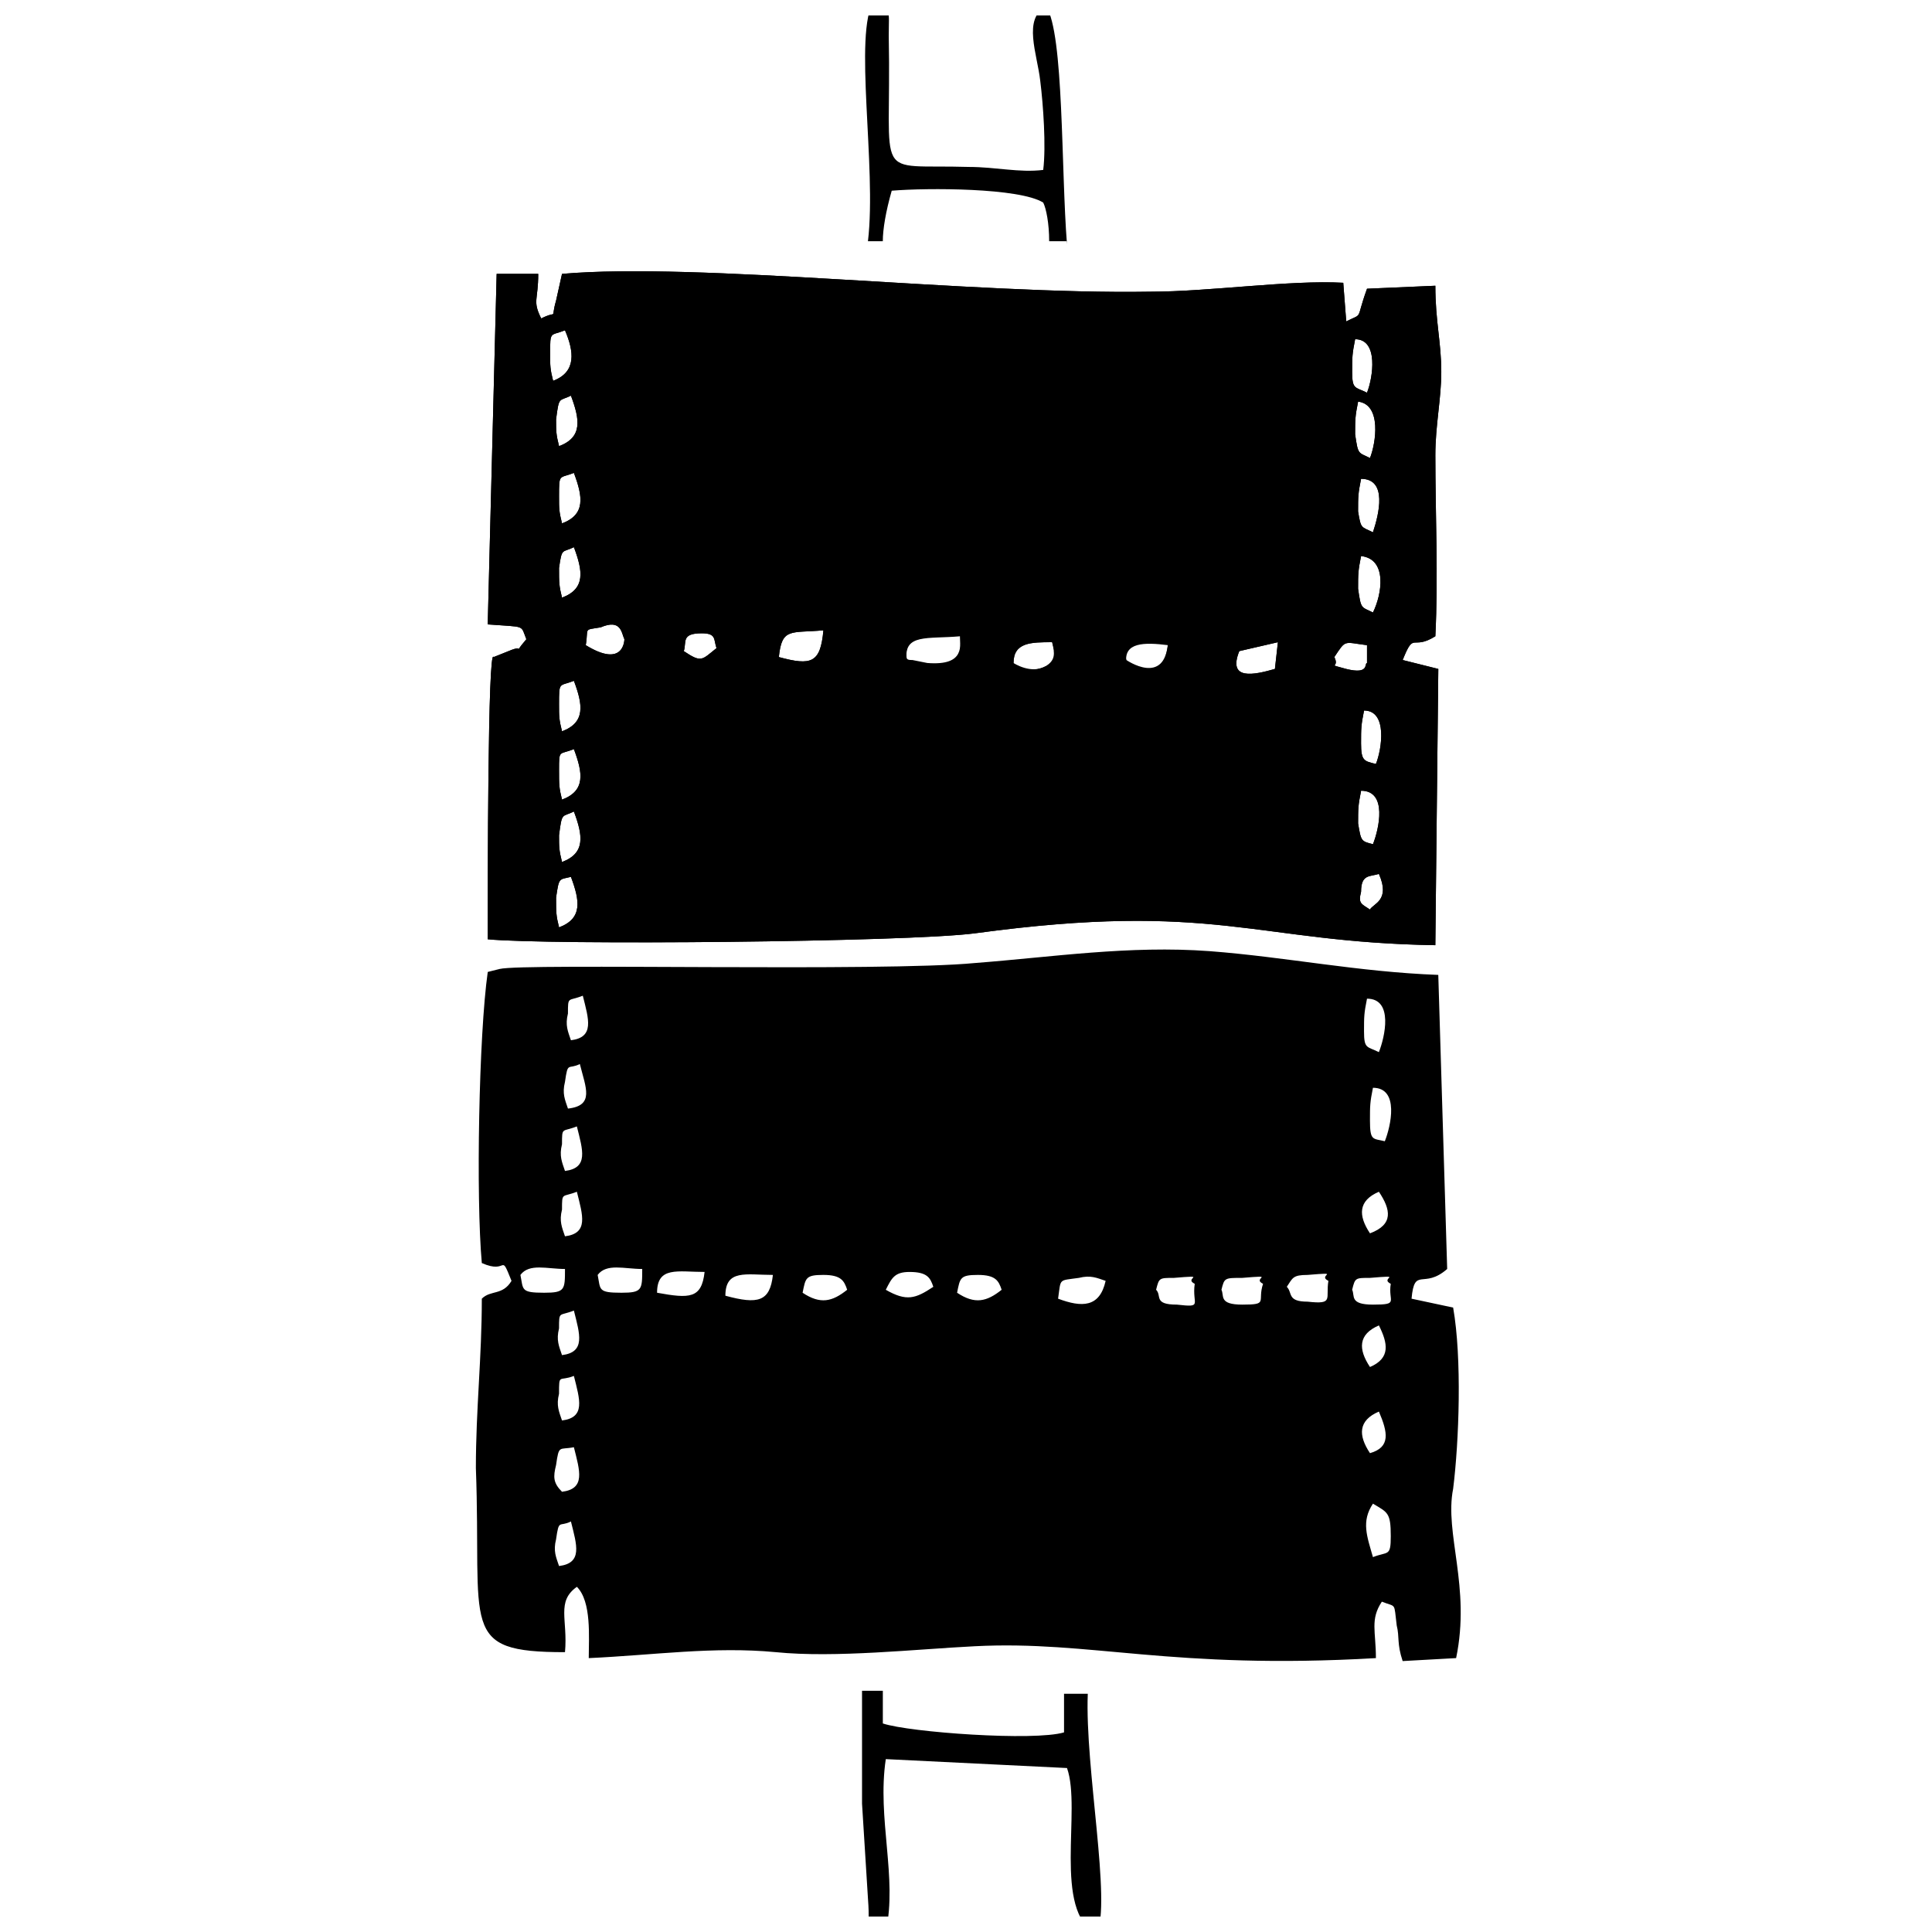
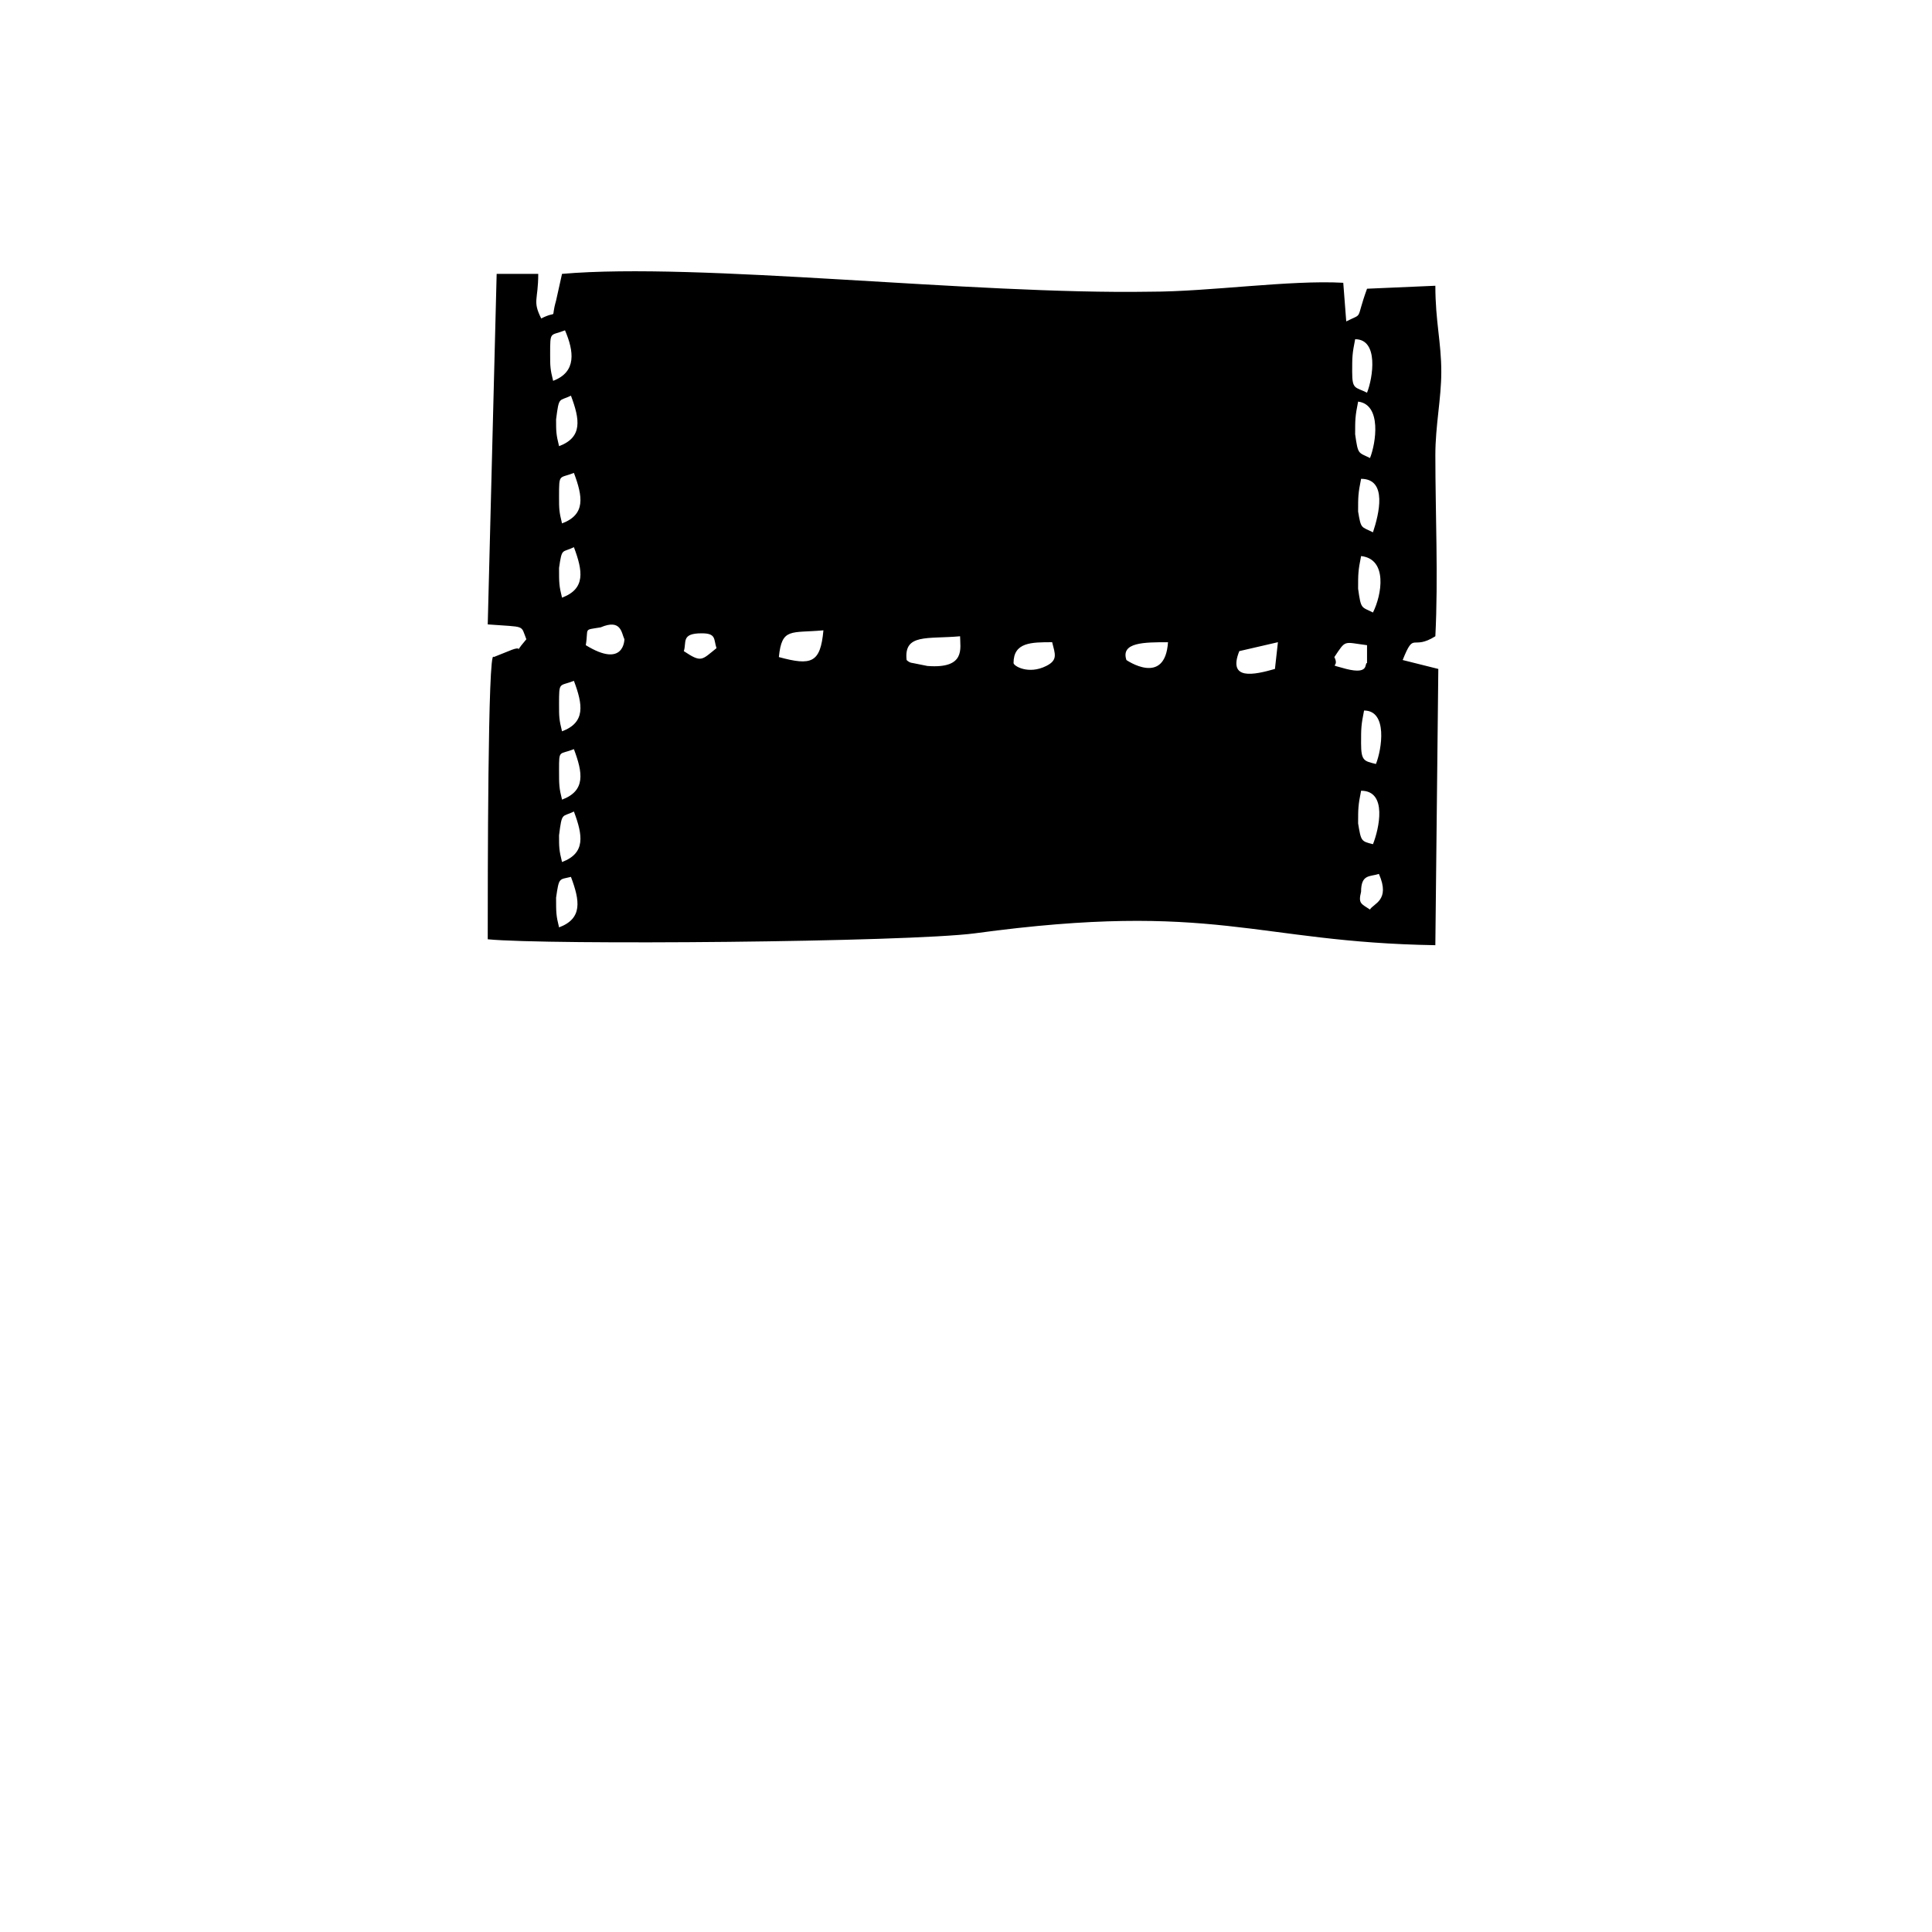
<svg xmlns="http://www.w3.org/2000/svg" width="800px" height="800px" version="1.1" viewBox="144 144 512 512">
  <defs>
    <clipPath id="b">
      <path d="m372 591h64v60.902h-64z" />
    </clipPath>
    <clipPath id="a">
-       <path d="m373 148.09h54v60.906h-54z" />
-     </clipPath>
+       </clipPath>
  </defs>
  <g clip-path="url(#b)">
-     <path d="m425.98 591.29v11.809c-7.871 2.363-40.934 0-48.02-2.363v-8.66h-5.512v29.914l1.574 25.191c0.789 10.234-1.574 5.512 4.723 8.66 3.148-14.168-2.363-29.914 0-45.656l48.02 2.363c3.938 11.02-3.938 37.785 7.871 44.082 3.938-8.66-3.148-44.082-2.363-63.762l-6.293-0.004z" fill-rule="evenodd" />
-   </g>
+     </g>
  <g clip-path="url(#a)">
-     <path d="m426.76 208.71c-1.574-19.68-0.789-55.891-5.512-62.977-6.297 3.148-2.363 12.594-1.574 19.68 0.789 6.297 1.574 17.32 0.789 23.617-6.297 0.789-12.594-0.789-19.68-0.789-25.977-0.789-20.469 4.723-21.254-34.637 0-7.086 0.789-7.086-3.938-9.445-5.512 8.66 0.789 44.082-1.574 63.762h3.938c0-3.148 0.789-7.871 2.363-13.383 9.445-0.789 33.852-0.789 40.148 3.148 0.789 1.574 1.574 5.512 1.574 10.234l4.719 0.004z" fill-rule="evenodd" />
-   </g>
-   <path d="m525.16 402.36c-21.254-0.789-40.148-4.723-60.613-6.297-21.254-1.574-41.723 1.574-62.188 3.148-24.402 2.363-119.66 0-125.95 1.574l-3.148 0.789c-2.363 16.531-3.148 59.828-1.574 77.145 7.086 3.148 4.723-3.148 7.871 4.723-2.363 3.938-5.512 2.363-7.871 4.723 0 15.742-1.574 29.125-1.574 44.871 1.574 42.508-4.723 48.805 23.617 48.805 0.789-8.66-2.363-13.383 3.148-17.32 3.938 3.938 3.148 13.383 3.148 18.895 17.32-0.789 33.062-3.148 49.594-1.574 15.742 1.574 37-0.789 52.742-1.574 30.699-1.574 51.957 6.297 106.27 3.148 0-7.086-1.574-10.234 1.574-14.957 3.938 1.574 3.148 0 3.938 6.297 0.789 3.148 0 4.723 1.574 9.445l14.168-0.789c3.938-18.895-3.148-33.062-0.789-44.871 1.574-12.594 2.363-34.637 0-48.02l-11.023-2.356c0.789-8.66 3.148-2.363 9.445-7.871zm-19.68 14.957c0-3.938 0-4.723 0.789-8.66 7.086 0 4.723 10.234 3.148 14.168-3.152-1.57-3.938-0.785-3.938-5.508zm1.574 23.617c0-3.938 0-4.723 0.789-8.66 7.086 0 4.723 10.234 3.148 14.168-3.152-0.785-3.938 0.004-3.938-5.508zm-170.82 46.445c0-7.086 5.512-5.512 12.594-5.512-0.785 7.086-3.934 7.871-12.594 5.512zm-44.871 44.871c0.789-5.512 0.789-3.938 4.723-4.723 1.574 6.297 3.148 11.02-3.148 11.809-2.359-2.363-2.359-3.938-1.574-7.086zm3.938 14.957c1.574 6.297 3.148 11.02-3.148 11.809-0.789-2.363-1.574-3.938-0.789-7.086 0.789-5.512 0.789-3.148 3.938-4.723zm0.785-38.574c1.574 6.297 3.148 11.02-3.148 11.809-0.789-2.363-1.574-3.938-0.789-7.086 0.004-5.512 0.004-3.148 3.938-4.723zm22.043-22.043c0-7.086 5.512-5.512 12.594-5.512-0.785 7.086-3.934 7.086-12.594 5.512zm-22.043 4.723c1.574 6.297 3.148 11.02-3.148 11.809-0.789-2.363-1.574-3.938-0.789-7.086 0.004-4.723 0.004-3.148 3.938-4.723zm1.578-65.336c1.574 6.297 3.938 11.02-3.148 11.809-0.789-2.363-1.574-3.938-0.789-7.086 0.785-5.512 0.785-3.148 3.938-4.723zm-0.789 16.531c1.574 6.297 3.148 11.02-3.148 11.809-0.789-2.363-1.574-3.938-0.789-7.086 0-4.723 0-3.148 3.938-4.723zm-14.957 39.359c2.363-3.148 7.086-1.574 11.809-1.574 0 5.512 0 6.297-5.512 6.297-6.297 0-5.508-0.785-6.297-4.723zm80.293 0c4.723 0 5.512 1.574 6.297 3.938-3.938 3.148-7.086 3.938-11.809 0.789 0.789-3.938 0.789-4.727 5.512-4.727zm22.832-0.785c4.723 0 5.512 1.574 6.297 3.938-4.723 3.148-7.086 3.938-12.594 0.789 1.574-3.152 2.359-4.727 6.297-4.727zm-88.168-21.258c1.574 6.297 3.148 11.02-3.148 11.809-0.789-2.363-1.574-3.938-0.789-7.086 0-4.723 0-3.148 3.938-4.723zm5.512 22.043c2.363-3.148 7.086-1.574 11.809-1.574 0 5.512 0 6.297-5.512 6.297-6.297 0-5.512-0.785-6.297-4.723zm-3.938-73.996c1.574 6.297 3.148 11.02-3.148 11.809-0.789-2.363-1.574-3.938-0.789-7.086 0-4.723 0-3.148 3.938-4.723zm192.08 73.996c9.445-0.789 2.363 0 5.512 1.574-0.789 4.723 1.574 6.297-5.512 5.512-5.512 0-3.938-2.363-5.512-3.938 1.574-2.359 1.574-3.148 5.512-3.148zm17.316 7.871c-6.297 0-4.723-2.363-5.512-3.938 0.789-3.148 0.789-3.148 4.723-3.148 9.445-0.789 2.363 0 5.512 1.574-0.785 4.727 2.363 5.512-4.723 5.512zm-34.637 0c-6.297 0-4.723-2.363-5.512-3.938 0.789-3.148 0.789-3.148 5.512-3.148 9.445-0.789 2.363 0 5.512 1.574-1.574 4.727 1.574 5.512-5.512 5.512zm-75.57-3.148c0.789-3.938 0.789-4.723 5.512-4.723 4.723 0 5.512 1.574 6.297 3.938-3.938 3.148-7.086 3.934-11.809 0.785zm58.254 3.148c-6.297 0-3.938-2.363-5.512-3.938 0.789-3.148 0.789-3.148 4.723-3.148 9.445-0.789 2.363 0 5.512 1.574-0.789 5.512 2.363 6.301-4.723 5.512zm-31.488-1.574c0.789-5.512 0-4.723 5.512-5.512 3.148-0.789 4.723 0 7.086 0.789-1.578 7.086-6.301 7.086-12.598 4.723zm82.656-17.316c-3.148-4.723-3.148-8.66 2.363-11.02 3.148 4.723 3.934 8.656-2.363 11.02zm0 35.422c-3.148-4.723-3.148-8.66 2.363-11.02 2.359 4.723 3.148 8.66-2.363 11.02zm0 22.832c-3.148-4.723-3.148-8.66 2.363-11.02 2.359 5.508 3.148 9.441-2.363 11.02zm0.785 27.551c-1.574-5.512-3.148-9.445 0-14.168 3.938 2.363 4.723 2.363 4.723 8.66 0.004 5.508-0.785 3.934-4.723 5.508z" fill-rule="evenodd" />
+     </g>
  <path d="m402.36 391.34c63.762-8.66 73.996 2.363 122.02 3.148l0.789-73.211-9.445-2.363c3.148-7.871 2.363-2.363 8.66-6.297 0.789-15.742 0-32.273 0-48.02 0-7.871 1.574-14.957 1.574-22.043 0-7.871-1.574-13.383-1.574-22.828l-18.105 0.789c-3.148 8.66-0.789 6.297-5.512 8.66l-0.789-10.234c-14.168-0.789-35.426 2.363-51.168 2.363-47.23 0.789-119.66-7.871-155.87-4.723l-1.574 7.086c-1.574 5.512 0.789 2.363-3.938 4.723-2.363-4.723-0.789-4.723-0.789-11.809h-11.02l-2.363 92.891c10.234 0.789 8.66 0 10.234 3.938-4.723 5.512 0.789 0.789-4.723 3.148l-3.938 1.574c-1.574-3.148-1.574 60.613-1.574 74.785 15.75 1.57 111 0.781 129.11-1.578zm102.34-11.02c0-4.723 2.363-3.938 4.723-4.723 3.148 7.086-1.574 7.871-2.363 9.445-2.359-1.574-3.144-1.574-2.359-4.723zm-0.785-18.109c0-3.938 0-4.723 0.789-8.66 7.086 0 4.723 10.234 3.148 14.168-3.152-0.781-3.152-0.781-3.938-5.508zm-141.7-51.168c-0.789 8.66-3.148 9.445-11.809 7.086 0.789-7.871 3.152-6.297 11.809-7.086zm-68.484-79.504c2.363 5.512 3.148 11.02-3.148 13.383-0.789-3.148-0.789-3.938-0.789-7.086 0-6.297 0-4.723 3.938-6.297zm1.574 17.316c2.363 6.297 3.148 11.02-3.148 13.383-0.789-3.148-0.789-3.938-0.789-7.086 0.789-6.297 0.789-4.723 3.938-6.297zm0.785 20.469c2.363 6.297 3.148 11.02-3.148 13.383-0.789-3.148-0.789-3.938-0.789-7.086 0.004-6.297 0.004-4.723 3.938-6.297zm37.789 46.445c-3.938 3.148-3.938 3.938-8.66 0.789 0.789-2.363-0.789-4.723 4.723-4.723 3.938-0.004 3.148 1.57 3.938 3.934zm-37.789-26.766c2.363 6.297 3.148 11.02-3.148 13.383-0.789-3.148-0.789-3.938-0.789-7.871 0.789-5.512 0.789-3.938 3.938-5.512zm0 53.527c2.363 6.297 3.148 11.02-3.148 13.383-0.789-3.148-0.789-3.938-0.789-7.871 0.004-5.512 0.004-3.938 3.938-5.512zm0-18.105c2.363 6.297 3.148 11.02-3.148 13.383-0.789-3.148-0.789-3.938-0.789-7.086 0.004-6.297 0.004-4.723 3.938-6.297zm13.383-11.02s0 7.871-10.234 1.574c0.789-4.723-0.789-3.938 3.938-4.723 5.512-2.363 5.512 1.574 6.297 3.148zm-14.168 62.977c2.363 6.297 3.148 11.02-3.148 13.383-0.789-3.148-0.789-3.938-0.789-7.871 0.789-5.512 0.789-4.727 3.938-5.512zm0.785-17.32c2.363 6.297 3.148 11.02-3.148 13.383-0.789-3.148-0.789-3.938-0.789-7.086 0.789-6.297 0.789-4.723 3.938-6.297zm125.17-38.57c-4.723 2.363-8.66 0-8.66-0.789 0-5.512 4.723-5.512 10.234-5.512 0.785 3.152 1.574 4.727-1.574 6.301zm85.016-72.422c-3.148-1.578-3.934-0.789-3.934-5.512 0-3.938 0-4.723 0.789-8.66 6.293 0 4.719 10.234 3.144 14.172zm0.789 17.316c-3.148-1.574-3.148-0.789-3.938-6.297 0-3.938 0-4.723 0.789-8.66 6.297 0.789 4.723 11.02 3.148 14.957zm0.785 19.68c-3.148-1.574-3.148-0.789-3.938-5.512 0-3.938 0-4.723 0.789-8.66 7.086 0.004 4.723 9.449 3.148 14.172zm0 21.254c-3.148-1.574-3.148-0.789-3.938-6.297 0-3.938 0-4.723 0.789-8.66 7.086 0.789 5.512 10.234 3.148 14.957zm-3.148 34.637c0-3.938 0-4.723 0.789-8.66 6.297 0 4.723 10.234 3.148 14.168-3.148-0.785-3.938-0.785-3.938-5.508zm-3.934-19.68c-5.512-1.574-1.574 0-3.148-3.148 3.148-4.723 2.363-3.938 8.66-3.148v4.723c-0.789 0 0.785 3.148-5.512 1.574zm-47.234-7.082c-0.789 11.809-11.02 4.723-11.02 4.723-1.574-4.723 4.723-4.723 11.02-4.723zm28.34 7.082c-5.512 1.574-12.594 3.148-9.445-4.723l10.234-2.363zm-83.441-8.66c0 3.148 1.574 8.66-8.66 7.871l-3.938-0.789s-0.789 0-1.574-0.789c-0.785-7.078 5.512-5.504 14.172-6.293z" fill-rule="evenodd" />
-   <path d="m412.59 319.7c0-5.512 4.723-5.512 10.234-5.512 0.789 3.148 0.789 4.723-1.574 6.297-3.938 2.363-8.66-0.785-8.66-0.785zm-10.234 71.637c63.762-8.66 73.996 2.363 122.02 3.148l0.789-73.211-9.445-2.363c3.148-7.871 2.363-2.363 8.66-6.297 0.789-15.742 0-32.273 0-48.02 0-7.871 1.574-14.957 1.574-22.043 0-7.871-1.574-13.383-1.574-22.828l-18.105 0.789c-3.148 8.66-0.789 6.297-5.512 8.66l-0.789-10.234c-14.168-0.789-35.426 2.363-51.168 2.363-47.23 0.789-119.66-7.871-155.87-4.723l-1.574 7.086c-1.574 5.512 0.789 2.363-3.938 4.723-2.363-4.723-0.789-4.723-0.789-11.809h-11.02l-2.363 92.891c10.234 0.789 8.66 0 10.234 3.938-4.723 5.512 0.789 0.789-4.723 3.148l-3.938 1.574c-1.574-3.148-1.574 60.613-1.574 74.785 15.75 1.57 111 0.781 129.11-1.578zm102.34-11.02c0-4.723 2.363-3.938 4.723-4.723 3.148 7.086-1.574 7.871-2.363 9.445-2.359-1.574-3.144-1.574-2.359-4.723zm-62.188-60.617c-0.789-5.512 4.723-5.512 11.02-4.723-1.574 11.809-11.02 4.723-11.02 4.723zm61.402 42.508c0-3.938 0-4.723 0.789-8.66 7.086 0 4.723 10.234 3.148 14.168-3.152-0.781-3.152-0.781-3.938-5.508zm-141.7-51.168c-0.789 8.66-3.148 9.445-11.809 7.086 0.789-7.871 3.152-6.297 11.809-7.086zm-68.484-79.504c2.363 5.512 3.148 11.02-3.148 13.383-0.789-3.148-0.789-3.938-0.789-7.086 0-6.297 0-4.723 3.938-6.297zm1.574 17.316c2.363 6.297 3.148 11.02-3.148 13.383-0.789-3.148-0.789-3.938-0.789-7.086 0.789-6.297 0.789-4.723 3.938-6.297zm0.785 20.469c2.363 6.297 3.148 11.02-3.148 13.383-0.789-3.148-0.789-3.938-0.789-7.086 0.004-6.297 0.004-4.723 3.938-6.297zm37.789 46.445c-3.938 3.148-3.938 3.938-8.66 0.789 0.789-2.363-0.789-4.723 4.723-4.723 3.938-0.004 3.148 1.57 3.938 3.934zm-37.789-26.766c2.363 6.297 3.148 11.02-3.148 13.383-0.789-3.148-0.789-3.938-0.789-7.871 0.789-5.512 0.789-3.938 3.938-5.512zm0 53.527c2.363 6.297 3.148 11.02-3.148 13.383-0.789-3.148-0.789-3.938-0.789-7.871 0.004-5.512 0.004-3.938 3.938-5.512zm0-18.105c2.363 6.297 3.148 11.02-3.148 13.383-0.789-3.148-0.789-3.938-0.789-7.086 0.004-6.297 0.004-4.723 3.938-6.297zm13.383-11.02s0 7.871-10.234 1.574c0.789-4.723-0.789-3.938 3.938-4.723 5.512-2.363 5.512 1.574 6.297 3.148zm-14.168 62.977c2.363 6.297 3.148 11.02-3.148 13.383-0.789-3.148-0.789-3.938-0.789-7.871 0.789-5.512 0.789-4.727 3.938-5.512zm0.785-17.32c2.363 6.297 3.148 11.02-3.148 13.383-0.789-3.148-0.789-3.938-0.789-7.086 0.789-6.297 0.789-4.723 3.938-6.297zm210.18-110.99c-3.148-1.578-3.934-0.789-3.934-5.512 0-3.938 0-4.723 0.789-8.66 6.293 0 4.719 10.234 3.144 14.172zm0.789 17.316c-3.148-1.574-3.148-0.789-3.938-6.297 0-3.938 0-4.723 0.789-8.66 6.297 0.789 4.723 11.02 3.148 14.957zm0.785 19.68c-3.148-1.574-3.148-0.789-3.938-5.512 0-3.938 0-4.723 0.789-8.66 7.086 0.004 4.723 9.449 3.148 14.172zm0 21.254c-3.148-1.574-3.148-0.789-3.938-6.297 0-3.938 0-4.723 0.789-8.66 7.086 0.789 5.512 10.234 3.148 14.957zm-25.977 14.957c-5.512 1.574-12.594 3.148-9.445-4.723l10.234-2.363zm22.828 19.68c0-3.938 0-4.723 0.789-8.66 6.297 0 4.723 10.234 3.148 14.168-3.148-0.785-3.938-0.785-3.938-5.508zm-3.934-19.68c-5.512-1.574-1.574 0-3.148-3.148 3.148-4.723 2.363-3.938 8.66-3.148v4.723c-0.789 0 0.785 3.148-5.512 1.574zm-116.51-3.148c-0.789-6.297 6.297-5.512 14.168-6.297 0 3.148 1.574 8.66-8.66 7.871l-3.938-0.789c-0.781 0.004-1.57 0.004-1.57-0.785z" fill-rule="evenodd" />
</svg>